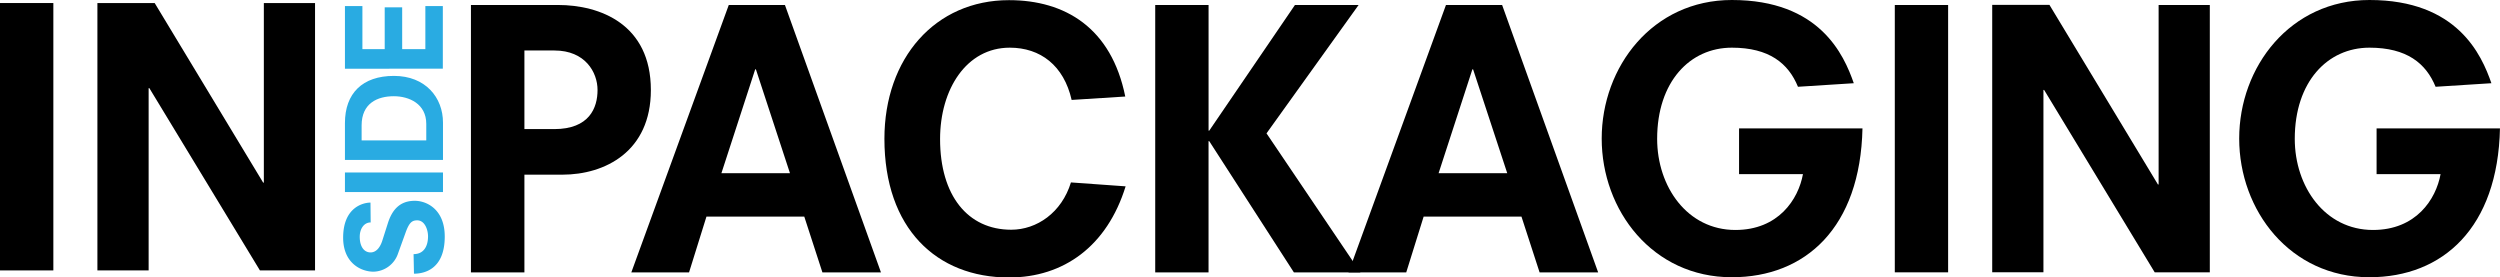
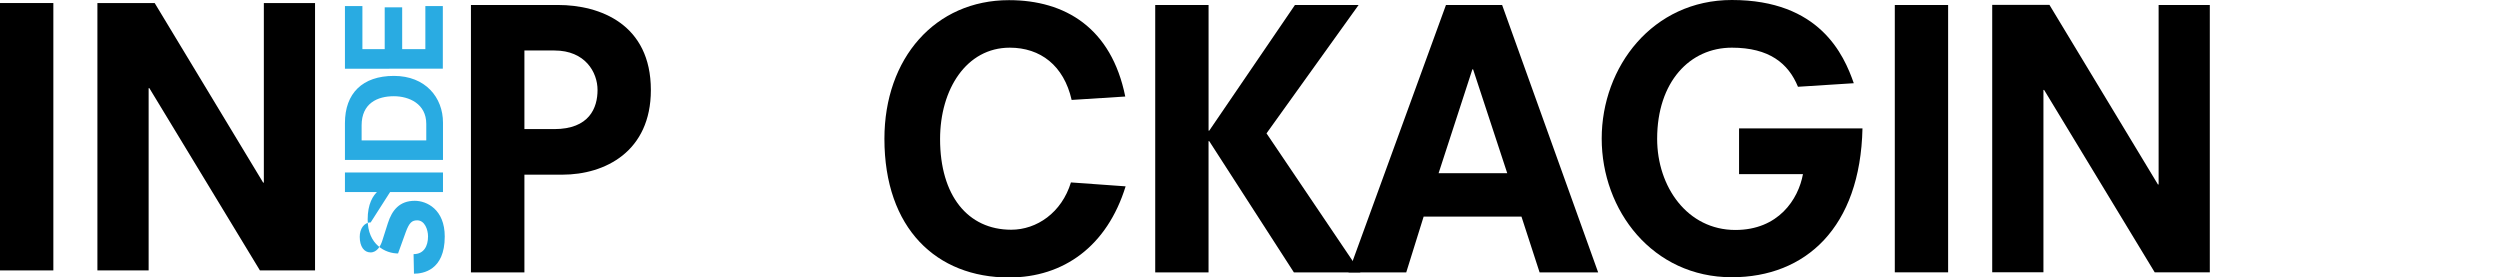
<svg xmlns="http://www.w3.org/2000/svg" viewBox="0 0 822.83 91.29" width="822.83" height="91.29" x="0" y="0">
  <defs>
    <style>.cls-1{fill:#29abe2;}</style>
  </defs>
  <title>logo</title>
  <g id="Layer_2" data-name="Layer 2">
    <g id="Layer_1-2" data-name="Layer 1">
-       <path class="cls-1" d="M122,73.21c-2.23,0-3.6,2.15-3.6,4.72,0,3.22,1.42,5.15,3.56,5.15s3.3-2.15,3.82-3.73l1.89-5.92c1.37-4.29,3.86-7.34,8.84-7.34,3.95,0,9.87,2.83,9.87,11.76,0,11.2-7.25,12.23-10.13,12.23l-.13-6.44c3.43,0,4.76-2.7,4.76-5.84,0-2.19-1.07-5.28-3.56-5.28-1.72,0-2.62.73-3.78,3.9l-2.53,7a8.74,8.74,0,0,1-8.07,6c-4.12,0-10-2.83-10-11.2,0-10,6.61-11.54,9-11.54Z" />
+       <path class="cls-1" d="M122,73.21c-2.23,0-3.6,2.15-3.6,4.72,0,3.22,1.42,5.15,3.56,5.15s3.3-2.15,3.82-3.73l1.89-5.92c1.37-4.29,3.86-7.34,8.84-7.34,3.95,0,9.87,2.83,9.87,11.76,0,11.2-7.25,12.23-10.13,12.23l-.13-6.44c3.43,0,4.76-2.7,4.76-5.84,0-2.19-1.07-5.28-3.56-5.28-1.72,0-2.62.73-3.78,3.9l-2.53,7c-4.12,0-10-2.83-10-11.2,0-10,6.61-11.54,9-11.54Z" />
      <path class="cls-1" d="M113.53,63.21V56.77H145.8v6.44Z" />
      <path class="cls-1" d="M113.53,52.65V40.51c0-9.78,5.75-15.53,16.13-15.53S145.8,32.1,145.8,40.34V52.65ZM140.3,40.77c0-6.61-5.66-9.1-10.68-9.1-5.41,0-10.6,2.32-10.6,9.61v4.93H140.3Z" />
      <path class="cls-1" d="M113.53,22.62V2h5.75V16.18h7.34V2.41h5.75V16.18H140V2h5.75v20.6Z" />
      <path d="M0,1H17.56V89H0Z" />
      <path d="M49.15,29h-.23V89H32.06V1H50.91l35.7,59.1h.23V1h16.85V89H85.55Z" />
      <path d="M155,1.64h28.67c13.81,0,30.55,6.32,30.55,28,0,20.25-15.1,27.85-29.14,27.85H172.6V89.65H155Zm27.39,40.85c11.59,0,14.28-7,14.28-12.87s-4.1-13-14.16-13H172.6V42.48Z" />
-       <path d="M264.71,71.28H232.52l-5.73,18.37h-19l32.07-88h18.49l31.6,88H270.68ZM248.79,22.82h-.23L237.44,57H260Z" />
      <path d="M352.71,32.89c-2.57-11.35-10.3-17.2-20.36-17.2-14.28,0-22.94,13.69-22.94,30.08,0,18.61,9.13,29.84,23.41,29.84,8.43,0,16.62-5.62,19.66-15.57l18,1.29c-6.09,19.66-20.36,30-38.39,30-23.87,0-41-16.15-41-45.64,0-26.57,16.74-45.64,41-45.64,18.49,0,33.71,9.13,38.27,31.72Z" />
      <path d="M426.21,1.64h20.95L416.85,43.89l30.9,45.76H425.86L398,46.46h-.23V89.65H380.22v-88h17.56V43H398Z" />
      <path d="M500.76,71.28H468.57l-5.73,18.37h-19l32.07-88h18.49l31.6,88H506.73ZM484.84,22.82h-.23L473.49,57h22.59Z" />
      <path d="M572.38,42.25H613c-.7,32.65-18.73,49-43,49-26.1,0-42.83-22-42.83-45.64S543.94,0,570,0c28.91,0,36.87,18,40.14,27.39l-18.37,1.17c-3.16-7.72-9.48-12.87-21.77-12.87-13.81,0-24.58,11.24-24.58,30,0,15.8,9.95,30,25.75,30,14.16,0,20.72-10.07,22.24-18.37H572.38Z" />
      <path d="M623.64,1.64h17.55v88H623.64Z" />
      <path d="M672.79,29.61h-.23v60H655.7v-88h18.84l35.7,59.1h.23V1.64h16.85v88H709.19Z" />
-       <path d="M782.21,42.25h40.61c-.7,32.65-18.73,49-43,49-26.1,0-42.83-22-42.83-45.64S753.78,0,779.87,0C808.78,0,816.74,18,820,27.39l-18.37,1.17c-3.16-7.72-9.48-12.87-21.77-12.87-13.81,0-24.58,11.24-24.58,30,0,15.8,9.95,30,25.75,30,14.16,0,20.72-10.07,22.24-18.37H782.21Z" />
    </g>
  </g>
</svg>